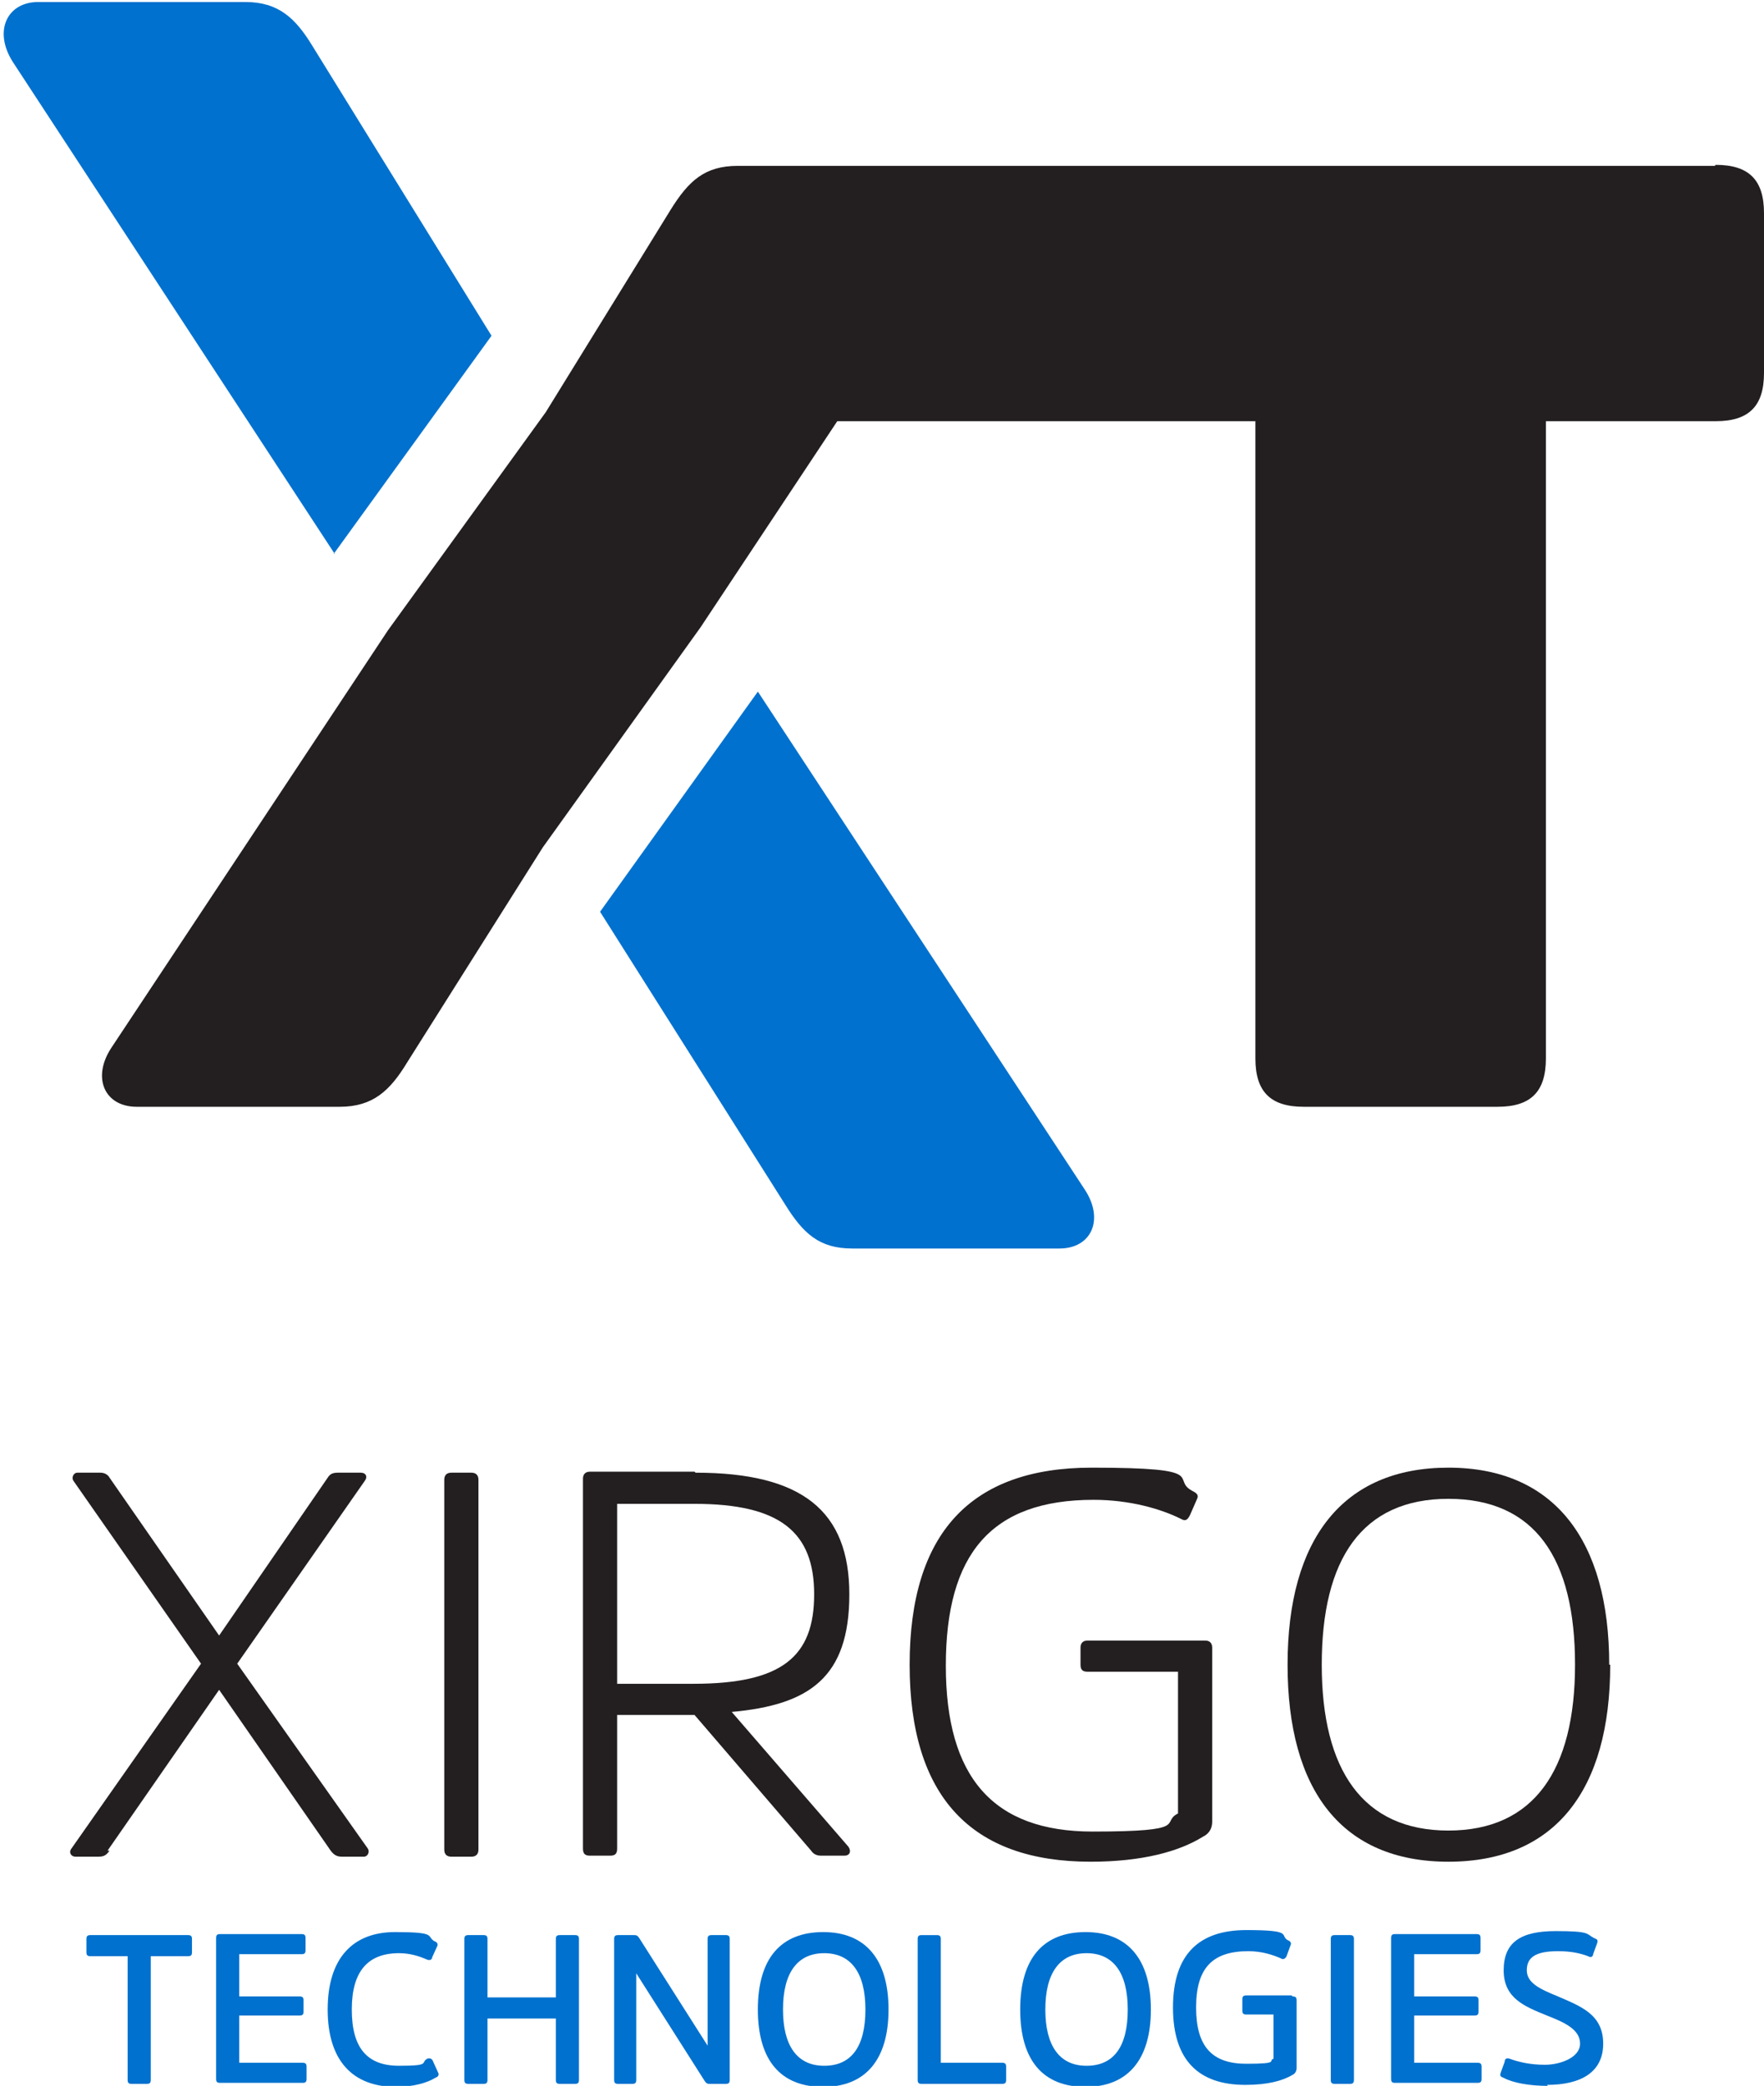
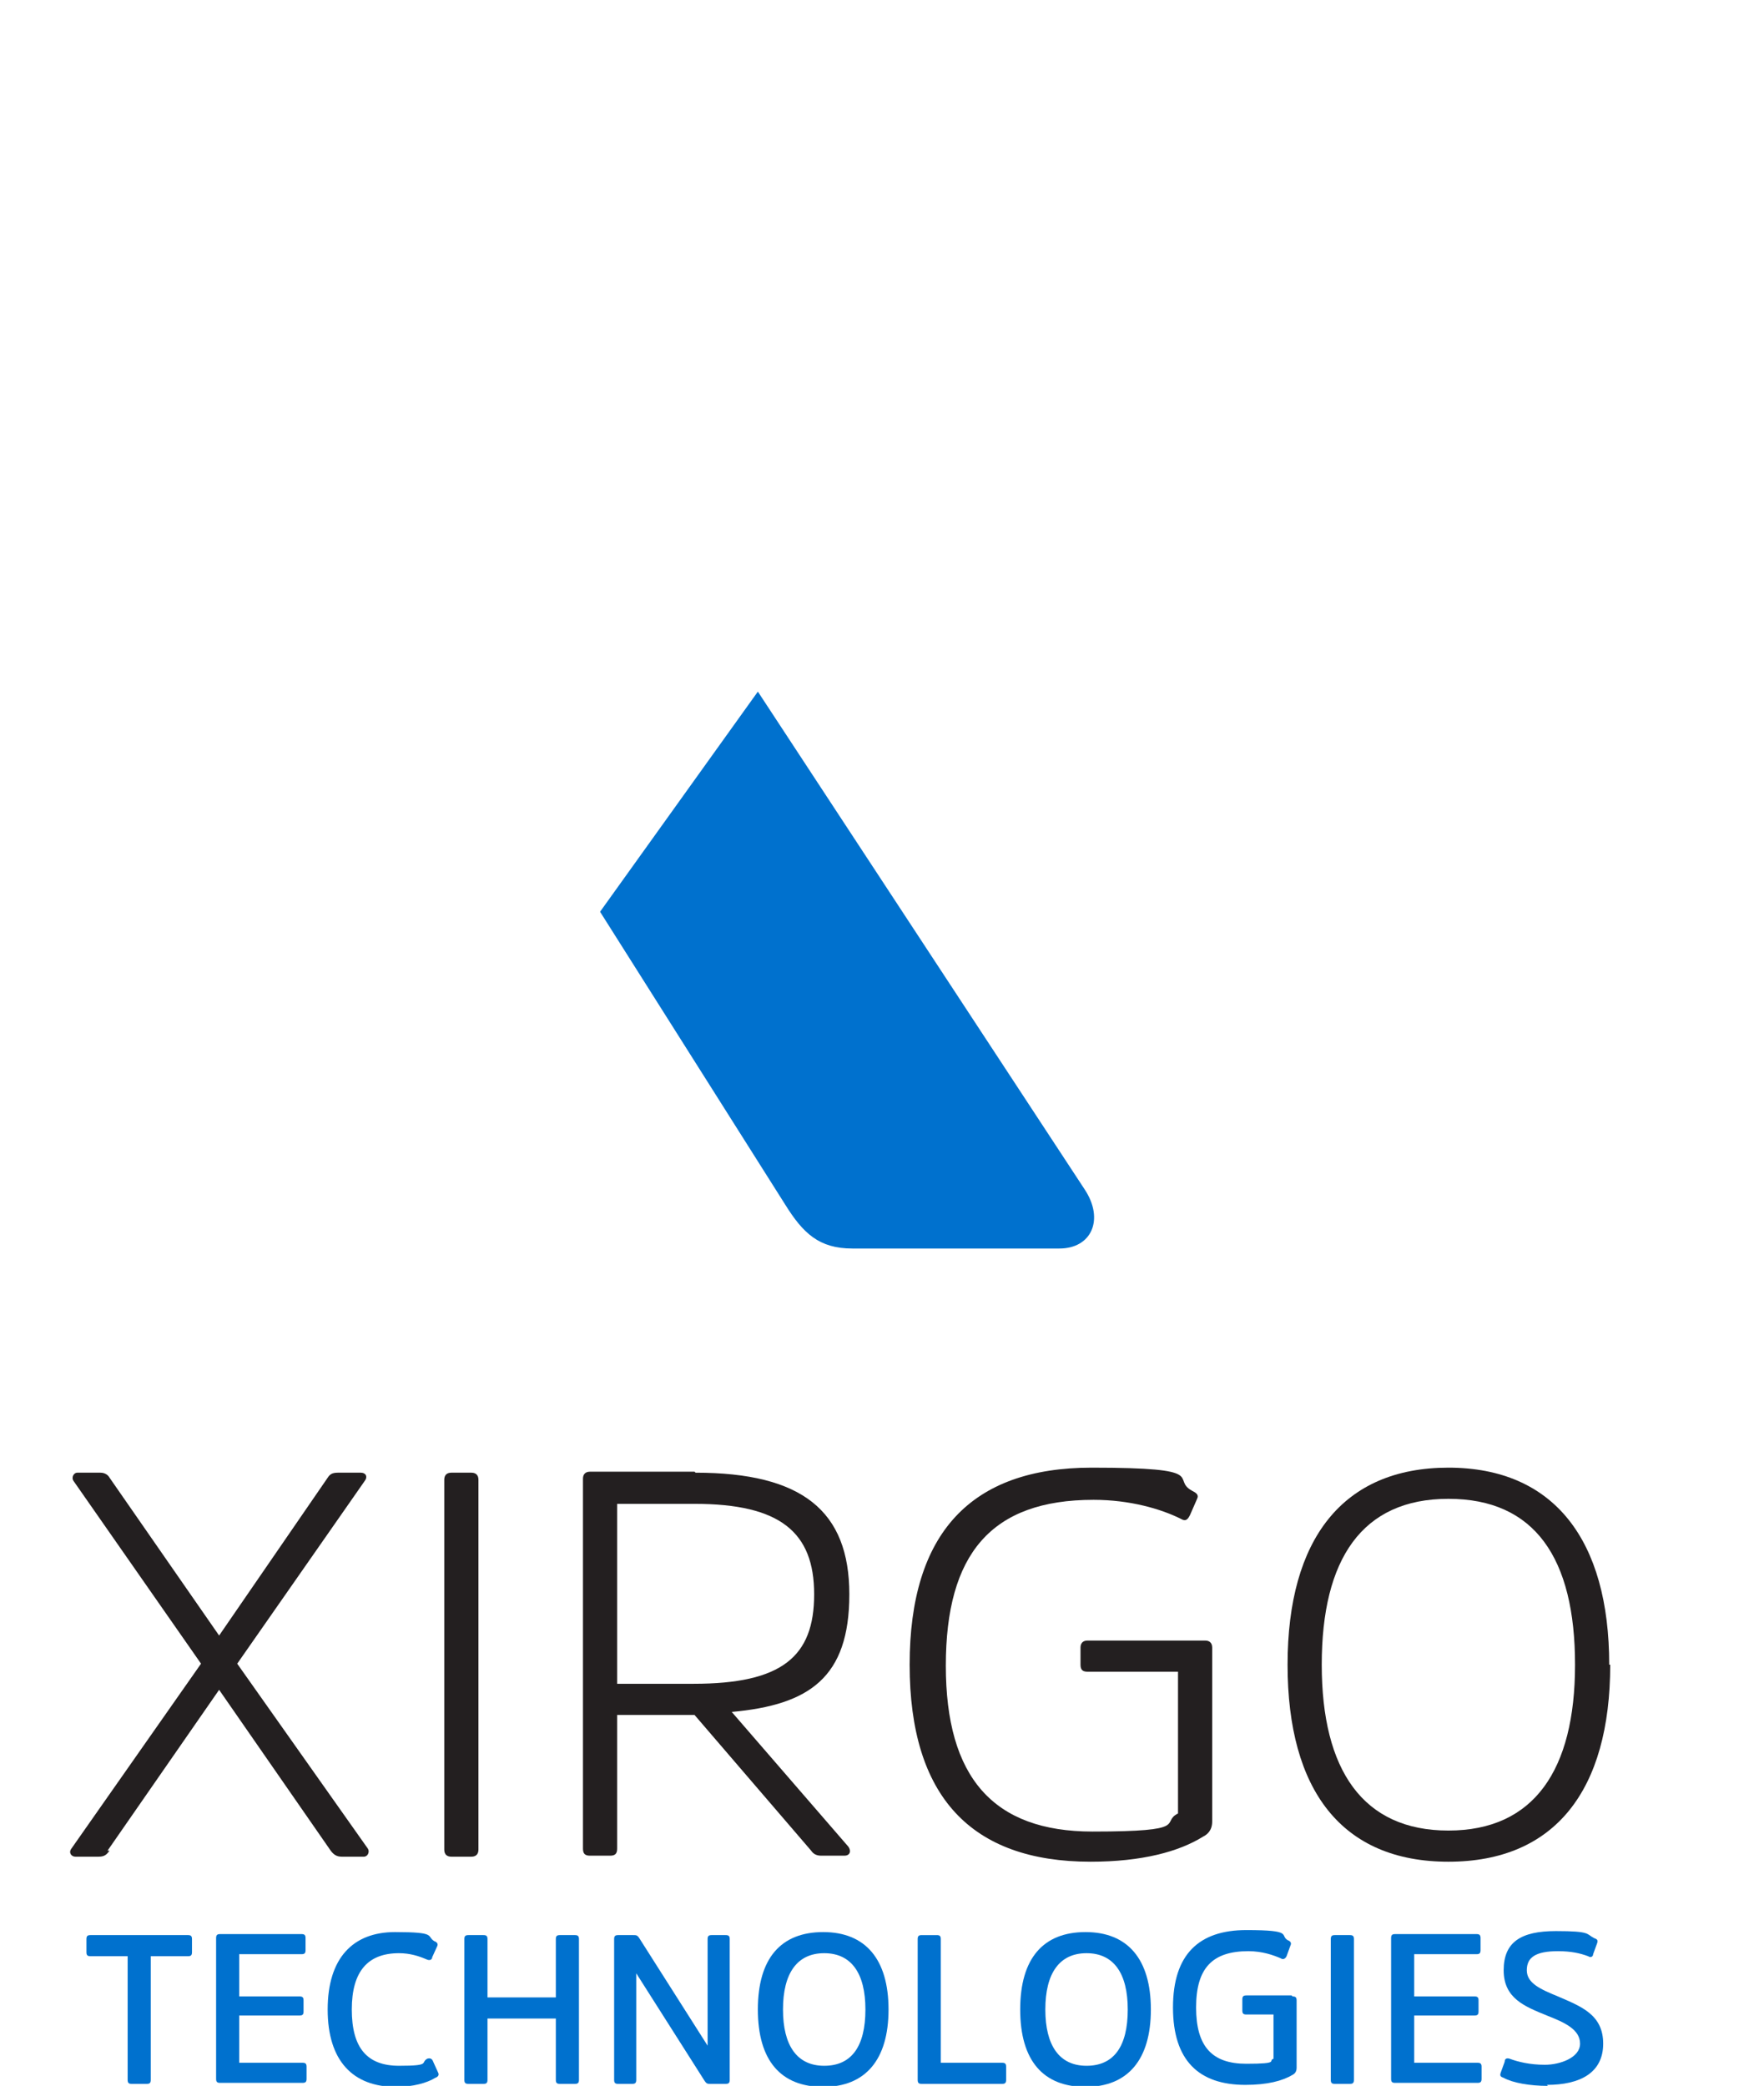
<svg xmlns="http://www.w3.org/2000/svg" version="1.1" viewBox="0 0 175.5 207.5">
  <defs>
    <style>
      .cls-1 {
        fill: #231f20;
      }

      .cls-2 {
        fill: #0071ce;
      }
    </style>
  </defs>
  <g>
    <g id="Layer_1">
      <g>
        <g>
-           <path class="cls-1" d="M170.6,16.5h-97.2c-3.3,0-4.9,1.5-6.7,4.4l-12.4,20.1-15.7,21.7-27.5,41.5c-2,3-.7,5.9,2.5,5.9h20.2c3.3,0,5-1.6,6.7-4.4l13.5-21.4,15.7-21.9,13.6-20.5h41.6v63.4c0,3.3,1.5,4.8,4.8,4.8h19.3c3.3,0,4.8-1.5,4.8-4.8v-63.4h16.9c3.3,0,4.8-1.5,4.8-4.8v-15.9c0-3.3-1.5-4.8-4.8-4.8Z" />
-           <path class="cls-2" d="M33.3,55.1L1.3,6.2C-.7,3.1.7.2,3.8.2h20.6c3.3,0,5,1.6,6.7,4.4l17.8,28.8-15.7,21.7Z" />
          <path class="cls-2" d="M75.4,68.8l32.5,49.5c2,3,.7,5.9-2.5,5.9h-20.6c-3.3,0-4.9-1.5-6.7-4.4l-18.4-29.1,15.7-21.9Z" />
        </g>
        <g>
-           <path class="cls-1" d="M10.9,184.1c-.3.4-.5.6-1.1.6h-2.3c-.4,0-.7-.4-.4-.8l12.9-18.4-12.7-18.2c-.2-.3,0-.8.4-.8h2.3c.5,0,.8.3.9.5l10.9,15.7,10.8-15.7c.2-.3.4-.5,1-.5h2.3c.5,0,.7.4.4.8l-12.7,18.2,13,18.4c.2.3,0,.8-.4.8h-2.2c-.5,0-.8-.2-1.1-.6l-11.1-16-11.1,16Z" />
+           <path class="cls-1" d="M10.9,184.1c-.3.4-.5.6-1.1.6h-2.3c-.4,0-.7-.4-.4-.8l12.9-18.4-12.7-18.2c-.2-.3,0-.8.4-.8h2.3c.5,0,.8.3.9.5l10.9,15.7,10.8-15.7c.2-.3.4-.5,1-.5h2.3c.5,0,.7.4.4.8l-12.7,18.2,13,18.4c.2.3,0,.8-.4.8h-2.2c-.5,0-.8-.2-1.1-.6l-11.1-16-11.1,16" />
          <path class="cls-1" d="M44.2,147.2c0-.4.2-.7.7-.7h2c.4,0,.7.2.7.7v36.8c0,.5-.3.7-.7.7h-2c-.4,0-.7-.2-.7-.7v-36.8Z" />
          <path class="cls-1" d="M69.2,146.5c10.6,0,15.3,3.8,15.3,12.1s-4,11-11.7,11.7l11.6,13.4c.3.4.2.9-.4.9h-2.3c-.5,0-.8-.2-1-.5l-11.6-13.5h-7.7v13.3c0,.5-.2.7-.7.7h-2c-.5,0-.7-.2-.7-.7v-36.8c0-.4.2-.7.7-.7h10.4ZM69,167.5c8.8,0,12-2.7,12-8.9s-3.4-9-11.9-9h-7.7v17.9h7.6Z" />
          <path class="cls-1" d="M119.9,163.2c.4,0,.7.2.7.7v17.3c0,.9-.5,1.3-.9,1.5-2.4,1.5-6.1,2.5-11.2,2.5-11.9,0-18-6.5-18-19.6s6.1-19.6,18.1-19.6,7.8,1.1,10,2.3c.4.2.7.4.5.8l-.7,1.6c-.2.4-.4.7-.9.4-2-1-5.1-1.9-8.7-1.9-10.2,0-14.7,5.4-14.7,16.5s4.7,16.5,14.6,16.5,6.7-.9,8.5-1.8v-14.1h-9c-.5,0-.7-.2-.7-.7v-1.7c0-.4.2-.7.7-.7h11.6Z" />
          <path class="cls-1" d="M160.2,165.6c0,12.5-5.5,19.6-16.1,19.6s-16-7.1-16-19.6,5.5-19.6,16-19.6,16,7.2,16,19.6ZM156.7,165.6c0-10.6-4-16.5-12.6-16.5s-12.6,6-12.6,16.5,4.1,16.5,12.6,16.5,12.6-6,12.6-16.5Z" />
          <path class="cls-2" d="M8.6,192.9c0-.3.1-.4.4-.4h9.7c.3,0,.4.1.4.4v1.3c0,.3-.1.4-.4.4h-3.7v12.3c0,.3-.1.4-.4.4h-1.5c-.3,0-.4-.1-.4-.4v-12.3h-3.7c-.3,0-.4-.1-.4-.4v-1.3Z" />
          <path class="cls-2" d="M23.8,200.7v4.5h6.3c.3,0,.4.1.4.4v1.2c0,.3-.1.4-.4.4h-8.2c-.3,0-.4-.1-.4-.4v-14c0-.3.1-.4.4-.4h8.1c.3,0,.4.1.4.4v1.2c0,.3-.1.4-.4.4h-6.2v4.2h6c.3,0,.4.1.4.4v1.1c0,.3-.1.4-.4.4h-6Z" />
          <path class="cls-2" d="M42.5,204.8c.3-.1.5,0,.6.3l.5,1.1c.1.2,0,.4-.3.5-.8.5-2.2.9-3.9.9-4.3,0-6.8-2.6-6.8-7.7s2.5-7.7,6.7-7.7,3.1.4,3.9.9c.3.1.4.3.3.5l-.5,1.1c0,.2-.2.4-.6.2-.7-.3-1.6-.6-2.7-.6-3.1,0-4.7,1.8-4.7,5.6s1.5,5.6,4.7,5.6,2.1-.3,2.8-.7Z" />
          <path class="cls-2" d="M55.3,200.8h-6.8v6.1c0,.3-.1.4-.4.4h-1.5c-.3,0-.4-.1-.4-.4v-14c0-.3.1-.4.4-.4h1.5c.3,0,.4.1.4.4v5.8h6.8v-5.8c0-.3.1-.4.4-.4h1.5c.3,0,.4.1.4.4v14c0,.3-.1.4-.4.4h-1.5c-.3,0-.4-.1-.4-.4v-6.1Z" />
          <path class="cls-2" d="M72.6,206.9c0,.3-.1.4-.4.4h-1.5c-.3,0-.4,0-.6-.3l-6.8-10.7v10.6c0,.3-.1.4-.4.4h-1.4c-.3,0-.4-.1-.4-.4v-14c0-.3.1-.4.4-.4h1.5c.3,0,.4,0,.6.3l6.8,10.7v-10.6c0-.3.1-.4.4-.4h1.4c.3,0,.4.1.4.4v14Z" />
          <path class="cls-2" d="M88.4,199.9c0,5-2.3,7.7-6.5,7.7s-6.5-2.6-6.5-7.7,2.3-7.7,6.5-7.7,6.5,2.7,6.5,7.7ZM86.1,199.9c0-3.6-1.4-5.6-4.1-5.6s-4.1,2-4.1,5.6,1.4,5.6,4.1,5.6,4.1-1.9,4.1-5.6Z" />
          <path class="cls-2" d="M93.6,205.2h6.1c.3,0,.4.1.4.4v1.3c0,.3-.1.4-.4.4h-8c-.3,0-.4-.1-.4-.4v-14c0-.3.1-.4.4-.4h1.5c.3,0,.4.1.4.4v12.3Z" />
          <path class="cls-2" d="M114.5,199.9c0,5-2.3,7.7-6.5,7.7s-6.5-2.6-6.5-7.7,2.3-7.7,6.5-7.7,6.5,2.7,6.5,7.7ZM112.2,199.9c0-3.6-1.4-5.6-4.1-5.6s-4.1,2-4.1,5.6,1.4,5.6,4.1,5.6,4.1-1.9,4.1-5.6Z" />
          <path class="cls-2" d="M128.6,198.6c.3,0,.4.1.4.4v6.7c0,.4-.2.6-.4.7-1,.6-2.5,1-4.7,1-4.6,0-7.2-2.4-7.2-7.7s2.6-7.7,7.3-7.7,3.3.5,4.1,1c.3.1.4.3.3.5l-.4,1.1c-.1.2-.3.4-.6.2-.7-.3-1.8-.7-3.2-.7-3.6,0-5.2,1.7-5.2,5.6s1.6,5.6,5,5.6,2.1-.3,2.7-.5v-4.4h-2.7c-.3,0-.4-.1-.4-.4v-1.1c0-.3.1-.4.4-.4h4.5Z" />
          <path class="cls-2" d="M132.4,192.9c0-.3.1-.4.4-.4h1.5c.3,0,.4.1.4.4v14c0,.3-.1.4-.4.4h-1.5c-.3,0-.4-.1-.4-.4v-14Z" />
          <path class="cls-2" d="M140.7,200.7v4.5h6.3c.3,0,.4.1.4.4v1.2c0,.3-.1.4-.4.4h-8.2c-.3,0-.4-.1-.4-.4v-14c0-.3.1-.4.4-.4h8.1c.3,0,.4.1.4.4v1.2c0,.3-.1.4-.4.4h-6.2v4.2h6c.3,0,.4.1.4.4v1.1c0,.3-.1.4-.4.4h-6Z" />
          <path class="cls-2" d="M154,207.5c-1.8,0-3.5-.3-4.4-.8-.3-.1-.4-.2-.3-.5l.4-1.1c0-.3.2-.4.5-.3.8.3,2,.6,3.5.6s3.5-.7,3.5-2.1-1.5-2.1-3.3-2.8c-2.2-.9-4.3-1.7-4.3-4.5s1.7-3.9,5.2-3.9,3,.3,3.8.7c.3.1.4.2.3.5l-.4,1.1c0,.2-.2.4-.5.2-.8-.3-1.7-.5-3-.5-2.2,0-3.1.6-3.1,1.9s1.4,1.9,3.1,2.6c2.3,1,4.5,1.8,4.5,4.7s-2.3,4.1-5.6,4.1Z" />
        </g>
      </g>
    </g>
  </g>
</svg>